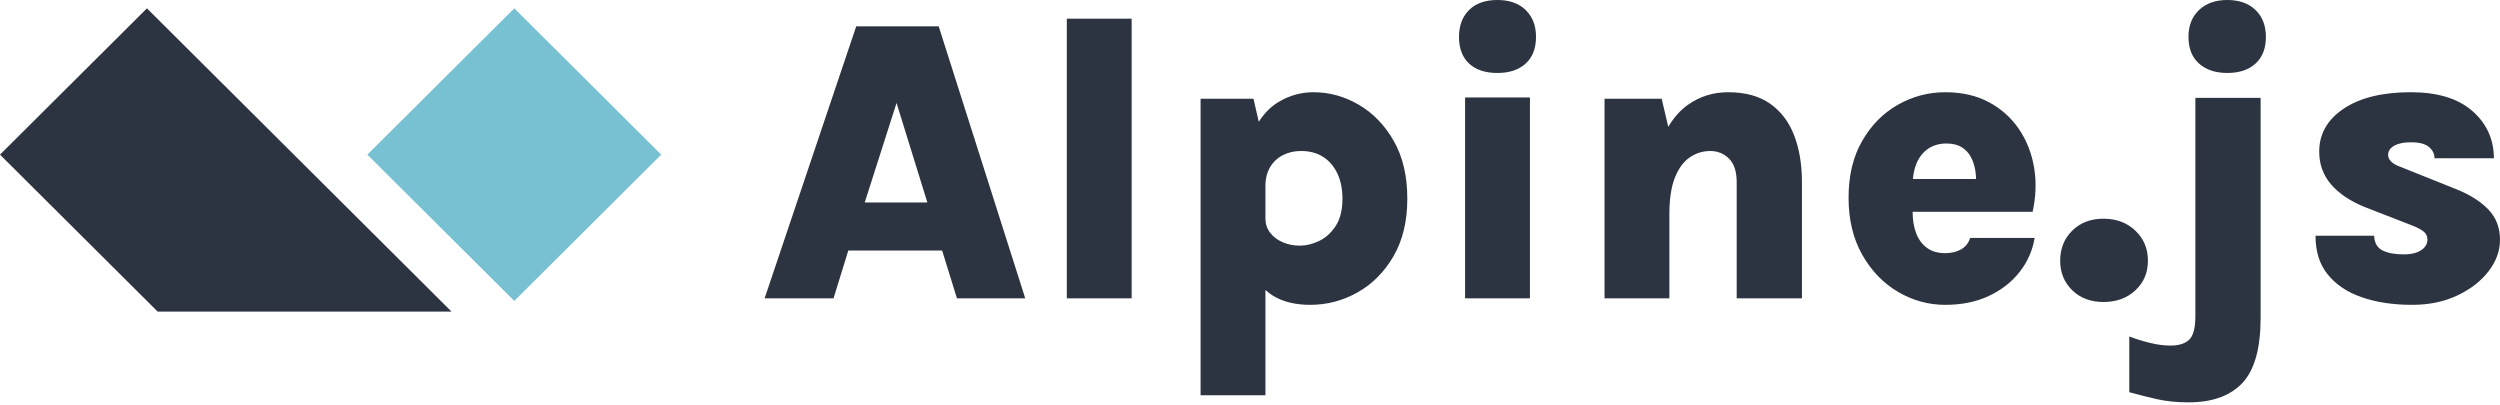
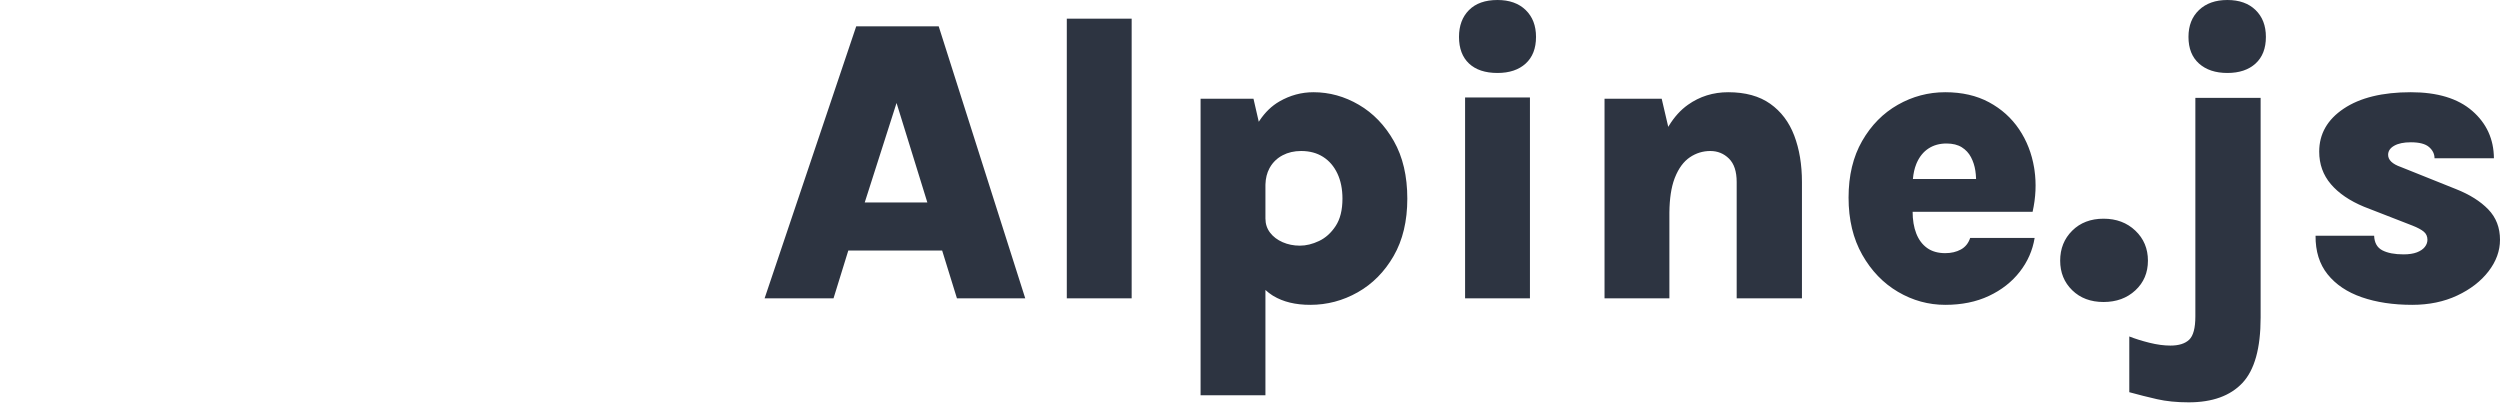
<svg xmlns="http://www.w3.org/2000/svg" width="512px" height="83px" viewBox="0 0 512 83" version="1.1" preserveAspectRatio="xMidYMid">
  <title>Alpine.js</title>
  <g>
-     <path d="M170.703,61.103 L173.733,51.307 L192.952,51.307 L195.983,61.103 L209.972,61.103 L192.247,5.396 L175.352,5.396 L156.589,61.103 L170.703,61.103 Z M189.922,41.469 L177.095,41.469 L183.613,21.087 L189.922,41.469 Z M231.764,61.103 L231.764,3.819 L218.481,3.819 L218.481,61.103 L231.764,61.103 Z M259.161,80.945 L259.16,59.382 L259.202,59.419 C259.619,59.805 260.065,60.15 260.54,60.456 L260.78,60.605 C262.8,61.823 265.319,62.431 268.335,62.431 C271.794,62.431 275.039,61.574 278.069,59.858 C281.099,58.142 283.548,55.665 285.416,52.427 C287.284,49.19 288.218,45.274 288.218,40.68 C288.218,36.059 287.298,32.129 285.458,28.891 C283.618,25.653 281.231,23.177 278.297,21.461 C275.364,19.745 272.265,18.887 268.999,18.887 C266.536,18.887 264.212,19.517 262.025,20.776 C260.451,21.682 259.096,22.987 257.96,24.69 L257.796,24.941 L256.712,20.215 L245.878,20.215 L245.878,80.945 L259.161,80.945 Z M266.218,50.31 C264.945,50.31 263.769,50.075 262.69,49.605 C261.61,49.134 260.752,48.484 260.116,47.654 C259.479,46.824 259.161,45.855 259.161,44.748 L259.16,44.748 L259.16,38.023 L259.165,37.738 C259.201,36.512 259.471,35.427 259.975,34.482 L260.095,34.267 C260.718,33.201 261.583,32.378 262.69,31.797 C263.796,31.216 265.056,30.925 266.467,30.925 C268.21,30.925 269.712,31.326 270.971,32.129 C272.23,32.931 273.205,34.066 273.897,35.533 C274.589,36.999 274.935,38.715 274.935,40.68 C274.935,43.005 274.472,44.873 273.544,46.284 C272.617,47.695 271.483,48.719 270.141,49.356 C268.798,49.992 267.491,50.31 266.218,50.31 Z M306.69,14.944 C309.126,14.944 311.049,14.3 312.46,13.013 C313.872,11.727 314.577,9.907 314.577,7.555 C314.577,5.258 313.872,3.425 312.46,2.055 C311.049,0.685 309.126,0 306.69,0 C304.172,0 302.228,0.685 300.858,2.055 C299.488,3.425 298.803,5.258 298.803,7.555 C298.803,9.907 299.488,11.727 300.858,13.013 C302.228,14.3 304.172,14.944 306.69,14.944 Z M313.332,61.103 L313.332,19.966 L300.049,19.966 L300.049,61.103 L313.332,61.103 Z M341.891,61.103 L341.891,43.876 L341.893,43.454 C341.925,40.662 342.271,38.379 342.931,36.605 L343.033,36.342 C343.794,34.447 344.811,33.07 346.084,32.212 C347.357,31.354 348.754,30.925 350.276,30.925 C351.771,30.925 353.043,31.444 354.095,32.482 C355.147,33.52 355.672,35.118 355.672,37.276 L355.672,37.276 L355.672,61.103 L369.039,61.103 L369.039,37.276 C369.039,33.706 368.513,30.538 367.461,27.77 C366.41,25.003 364.77,22.831 362.542,21.253 C360.315,19.676 357.444,18.887 353.929,18.887 C350.857,18.887 348.111,19.745 345.689,21.461 C344.186,22.526 342.881,23.969 341.772,25.791 L341.658,25.982 L340.314,20.215 L328.608,20.215 L328.608,61.103 L341.891,61.103 Z M398.386,62.431 C401.763,62.431 404.744,61.823 407.332,60.605 C409.919,59.387 412.023,57.741 413.642,55.665 C415.26,53.59 416.277,51.279 416.693,48.733 L416.693,48.733 L403.492,48.733 C403.133,49.812 402.496,50.601 401.583,51.099 C400.67,51.597 399.604,51.846 398.386,51.846 C396.892,51.846 395.654,51.493 394.671,50.788 C393.689,50.082 392.949,49.093 392.451,47.82 C391.952,46.547 391.703,45.039 391.703,43.295 L391.704,43.378 L416.277,43.378 C416.933,40.442 417.06,37.586 416.66,34.811 L416.589,34.35 C416.104,31.43 415.081,28.808 413.517,26.484 C411.953,24.159 409.899,22.312 407.353,20.942 C404.807,19.572 401.818,18.887 398.386,18.887 C394.927,18.887 391.69,19.745 388.673,21.461 C385.657,23.177 383.221,25.646 381.367,28.87 C379.513,32.094 378.586,35.962 378.586,40.472 C378.586,44.983 379.52,48.885 381.388,52.178 C383.256,55.472 385.698,58.004 388.715,59.775 C391.731,61.546 394.955,62.431 398.386,62.431 Z M404.695,36.654 L391.763,36.654 L391.764,36.642 C391.865,35.507 392.092,34.498 392.445,33.615 L392.554,33.353 C393.122,32.067 393.924,31.084 394.962,30.406 C396,29.728 397.224,29.389 398.636,29.389 C399.909,29.389 400.953,29.645 401.77,30.157 C402.586,30.669 403.216,31.347 403.658,32.191 C404.101,33.035 404.399,33.955 404.551,34.952 C404.627,35.45 404.674,35.944 404.691,36.436 L404.695,36.654 Z M430.806,61.85 C433.435,61.85 435.607,61.055 437.323,59.463 C439.039,57.872 439.897,55.845 439.897,53.382 C439.897,50.919 439.039,48.871 437.323,47.239 C435.607,45.606 433.435,44.79 430.806,44.79 C428.177,44.79 426.039,45.606 424.393,47.239 C422.746,48.871 421.923,50.919 421.923,53.382 C421.923,55.817 422.746,57.838 424.393,59.443 C426.039,61.048 428.177,61.85 430.806,61.85 Z M456.169,14.944 C458.604,14.944 460.527,14.3 461.939,13.013 C463.35,11.727 464.056,9.907 464.056,7.555 C464.056,5.258 463.35,3.425 461.939,2.055 C460.527,0.685 458.604,0 456.169,0 C453.733,0 451.796,0.685 450.357,2.055 C448.918,3.425 448.199,5.258 448.199,7.555 C448.199,9.907 448.918,11.727 450.357,13.013 C451.796,14.3 453.733,14.944 456.169,14.944 Z M448.24,82.398 C453.083,82.398 456.75,81.076 459.24,78.434 C461.731,75.791 462.976,71.328 462.976,65.047 L462.976,65.047 L462.976,20.049 L449.61,20.049 L449.61,64.797 C449.61,67.177 449.188,68.769 448.344,69.571 C447.5,70.374 446.22,70.775 444.504,70.775 C443.176,70.775 441.737,70.581 440.187,70.194 C438.638,69.806 437.268,69.377 436.078,68.907 L436.078,68.907 L436.078,80.322 C437.987,80.848 439.883,81.325 441.765,81.754 C443.646,82.183 445.805,82.398 448.24,82.398 Z M494.026,62.431 C497.458,62.431 500.529,61.795 503.241,60.522 C505.953,59.249 508.091,57.595 509.655,55.561 C511.218,53.527 512,51.376 512,49.107 C512,46.616 511.197,44.54 509.592,42.88 C507.987,41.22 505.787,39.836 502.992,38.729 L502.992,38.729 L491.701,34.204 C489.958,33.596 489.086,32.765 489.086,31.714 C489.086,30.939 489.501,30.316 490.332,29.846 C491.162,29.375 492.296,29.14 493.735,29.14 C495.479,29.14 496.724,29.465 497.471,30.116 C498.219,30.766 498.592,31.534 498.592,32.419 L498.592,32.419 L510.755,32.419 C510.727,28.49 509.246,25.252 506.313,22.706 C503.38,20.16 499.187,18.887 493.735,18.887 C487.924,18.887 483.344,20.008 479.996,22.249 C476.647,24.491 474.973,27.424 474.973,31.05 C474.973,33.623 475.768,35.844 477.36,37.712 C478.951,39.58 481.213,41.123 484.147,42.34 L484.147,42.34 L494.068,46.201 C495.119,46.616 495.894,47.031 496.392,47.446 C496.89,47.861 497.139,48.415 497.139,49.107 C497.139,49.632 496.959,50.124 496.6,50.58 C496.24,51.037 495.7,51.404 494.981,51.68 C494.261,51.957 493.348,52.095 492.241,52.095 C490.415,52.095 488.969,51.819 487.903,51.265 C486.838,50.712 486.277,49.715 486.222,48.276 L486.222,48.276 L474.226,48.276 C474.198,51.459 475.021,54.095 476.696,56.184 C478.37,58.273 480.701,59.837 483.69,60.875 C486.679,61.913 490.124,62.431 494.026,62.431 Z" fill="#2D3441" />
+     <path d="M170.703,61.103 L173.733,51.307 L192.952,51.307 L195.983,61.103 L209.972,61.103 L192.247,5.396 L175.352,5.396 L156.589,61.103 L170.703,61.103 Z M189.922,41.469 L177.095,41.469 L183.613,21.087 L189.922,41.469 Z M231.764,61.103 L231.764,3.819 L218.481,3.819 L218.481,61.103 L231.764,61.103 Z M259.161,80.945 L259.16,59.382 L259.202,59.419 C259.619,59.805 260.065,60.15 260.54,60.456 L260.78,60.605 C262.8,61.823 265.319,62.431 268.335,62.431 C271.794,62.431 275.039,61.574 278.069,59.858 C281.099,58.142 283.548,55.665 285.416,52.427 C287.284,49.19 288.218,45.274 288.218,40.68 C288.218,36.059 287.298,32.129 285.458,28.891 C283.618,25.653 281.231,23.177 278.297,21.461 C275.364,19.745 272.265,18.887 268.999,18.887 C266.536,18.887 264.212,19.517 262.025,20.776 C260.451,21.682 259.096,22.987 257.96,24.69 L257.796,24.941 L256.712,20.215 L245.878,20.215 L245.878,80.945 L259.161,80.945 Z M266.218,50.31 C264.945,50.31 263.769,50.075 262.69,49.605 C261.61,49.134 260.752,48.484 260.116,47.654 C259.479,46.824 259.161,45.855 259.161,44.748 L259.16,44.748 L259.16,38.023 L259.165,37.738 C259.201,36.512 259.471,35.427 259.975,34.482 L260.095,34.267 C260.718,33.201 261.583,32.378 262.69,31.797 C263.796,31.216 265.056,30.925 266.467,30.925 C268.21,30.925 269.712,31.326 270.971,32.129 C272.23,32.931 273.205,34.066 273.897,35.533 C274.589,36.999 274.935,38.715 274.935,40.68 C274.935,43.005 274.472,44.873 273.544,46.284 C272.617,47.695 271.483,48.719 270.141,49.356 C268.798,49.992 267.491,50.31 266.218,50.31 Z M306.69,14.944 C309.126,14.944 311.049,14.3 312.46,13.013 C313.872,11.727 314.577,9.907 314.577,7.555 C314.577,5.258 313.872,3.425 312.46,2.055 C311.049,0.685 309.126,0 306.69,0 C304.172,0 302.228,0.685 300.858,2.055 C299.488,3.425 298.803,5.258 298.803,7.555 C298.803,9.907 299.488,11.727 300.858,13.013 C302.228,14.3 304.172,14.944 306.69,14.944 Z M313.332,61.103 L313.332,19.966 L300.049,19.966 L300.049,61.103 L313.332,61.103 Z M341.891,61.103 L341.891,43.876 L341.893,43.454 C341.925,40.662 342.271,38.379 342.931,36.605 L343.033,36.342 C343.794,34.447 344.811,33.07 346.084,32.212 C347.357,31.354 348.754,30.925 350.276,30.925 C351.771,30.925 353.043,31.444 354.095,32.482 C355.147,33.52 355.672,35.118 355.672,37.276 L355.672,37.276 L355.672,61.103 L369.039,61.103 L369.039,37.276 C369.039,33.706 368.513,30.538 367.461,27.77 C366.41,25.003 364.77,22.831 362.542,21.253 C360.315,19.676 357.444,18.887 353.929,18.887 C350.857,18.887 348.111,19.745 345.689,21.461 C344.186,22.526 342.881,23.969 341.772,25.791 L341.658,25.982 L340.314,20.215 L328.608,20.215 L328.608,61.103 L341.891,61.103 Z M398.386,62.431 C401.763,62.431 404.744,61.823 407.332,60.605 C409.919,59.387 412.023,57.741 413.642,55.665 C415.26,53.59 416.277,51.279 416.693,48.733 L416.693,48.733 L403.492,48.733 C403.133,49.812 402.496,50.601 401.583,51.099 C400.67,51.597 399.604,51.846 398.386,51.846 C396.892,51.846 395.654,51.493 394.671,50.788 C393.689,50.082 392.949,49.093 392.451,47.82 C391.952,46.547 391.703,45.039 391.703,43.295 L391.704,43.378 L416.277,43.378 C416.933,40.442 417.06,37.586 416.66,34.811 L416.589,34.35 C416.104,31.43 415.081,28.808 413.517,26.484 C411.953,24.159 409.899,22.312 407.353,20.942 C404.807,19.572 401.818,18.887 398.386,18.887 C394.927,18.887 391.69,19.745 388.673,21.461 C385.657,23.177 383.221,25.646 381.367,28.87 C379.513,32.094 378.586,35.962 378.586,40.472 C378.586,44.983 379.52,48.885 381.388,52.178 C383.256,55.472 385.698,58.004 388.715,59.775 C391.731,61.546 394.955,62.431 398.386,62.431 Z M404.695,36.654 L391.763,36.654 L391.764,36.642 C391.865,35.507 392.092,34.498 392.445,33.615 L392.554,33.353 C393.122,32.067 393.924,31.084 394.962,30.406 C396,29.728 397.224,29.389 398.636,29.389 C399.909,29.389 400.953,29.645 401.77,30.157 C402.586,30.669 403.216,31.347 403.658,32.191 C404.101,33.035 404.399,33.955 404.551,34.952 C404.627,35.45 404.674,35.944 404.691,36.436 L404.695,36.654 M430.806,61.85 C433.435,61.85 435.607,61.055 437.323,59.463 C439.039,57.872 439.897,55.845 439.897,53.382 C439.897,50.919 439.039,48.871 437.323,47.239 C435.607,45.606 433.435,44.79 430.806,44.79 C428.177,44.79 426.039,45.606 424.393,47.239 C422.746,48.871 421.923,50.919 421.923,53.382 C421.923,55.817 422.746,57.838 424.393,59.443 C426.039,61.048 428.177,61.85 430.806,61.85 Z M456.169,14.944 C458.604,14.944 460.527,14.3 461.939,13.013 C463.35,11.727 464.056,9.907 464.056,7.555 C464.056,5.258 463.35,3.425 461.939,2.055 C460.527,0.685 458.604,0 456.169,0 C453.733,0 451.796,0.685 450.357,2.055 C448.918,3.425 448.199,5.258 448.199,7.555 C448.199,9.907 448.918,11.727 450.357,13.013 C451.796,14.3 453.733,14.944 456.169,14.944 Z M448.24,82.398 C453.083,82.398 456.75,81.076 459.24,78.434 C461.731,75.791 462.976,71.328 462.976,65.047 L462.976,65.047 L462.976,20.049 L449.61,20.049 L449.61,64.797 C449.61,67.177 449.188,68.769 448.344,69.571 C447.5,70.374 446.22,70.775 444.504,70.775 C443.176,70.775 441.737,70.581 440.187,70.194 C438.638,69.806 437.268,69.377 436.078,68.907 L436.078,68.907 L436.078,80.322 C437.987,80.848 439.883,81.325 441.765,81.754 C443.646,82.183 445.805,82.398 448.24,82.398 Z M494.026,62.431 C497.458,62.431 500.529,61.795 503.241,60.522 C505.953,59.249 508.091,57.595 509.655,55.561 C511.218,53.527 512,51.376 512,49.107 C512,46.616 511.197,44.54 509.592,42.88 C507.987,41.22 505.787,39.836 502.992,38.729 L502.992,38.729 L491.701,34.204 C489.958,33.596 489.086,32.765 489.086,31.714 C489.086,30.939 489.501,30.316 490.332,29.846 C491.162,29.375 492.296,29.14 493.735,29.14 C495.479,29.14 496.724,29.465 497.471,30.116 C498.219,30.766 498.592,31.534 498.592,32.419 L498.592,32.419 L510.755,32.419 C510.727,28.49 509.246,25.252 506.313,22.706 C503.38,20.16 499.187,18.887 493.735,18.887 C487.924,18.887 483.344,20.008 479.996,22.249 C476.647,24.491 474.973,27.424 474.973,31.05 C474.973,33.623 475.768,35.844 477.36,37.712 C478.951,39.58 481.213,41.123 484.147,42.34 L484.147,42.34 L494.068,46.201 C495.119,46.616 495.894,47.031 496.392,47.446 C496.89,47.861 497.139,48.415 497.139,49.107 C497.139,49.632 496.959,50.124 496.6,50.58 C496.24,51.037 495.7,51.404 494.981,51.68 C494.261,51.957 493.348,52.095 492.241,52.095 C490.415,52.095 488.969,51.819 487.903,51.265 C486.838,50.712 486.277,49.715 486.222,48.276 L486.222,48.276 L474.226,48.276 C474.198,51.459 475.021,54.095 476.696,56.184 C478.37,58.273 480.701,59.837 483.69,60.875 C486.679,61.913 490.124,62.431 494.026,62.431 Z" fill="#2D3441" />
    <g transform="translate(0, 1.708)">
-       <polygon fill="#77C1D2" points="105.325 0 135.417 29.961 105.325 59.921 75.232 29.961" />
-       <polygon fill="#2D3441" points="30.093 0 92.479 62.112 32.293 62.112 0 29.961" />
-     </g>
+       </g>
  </g>
</svg>